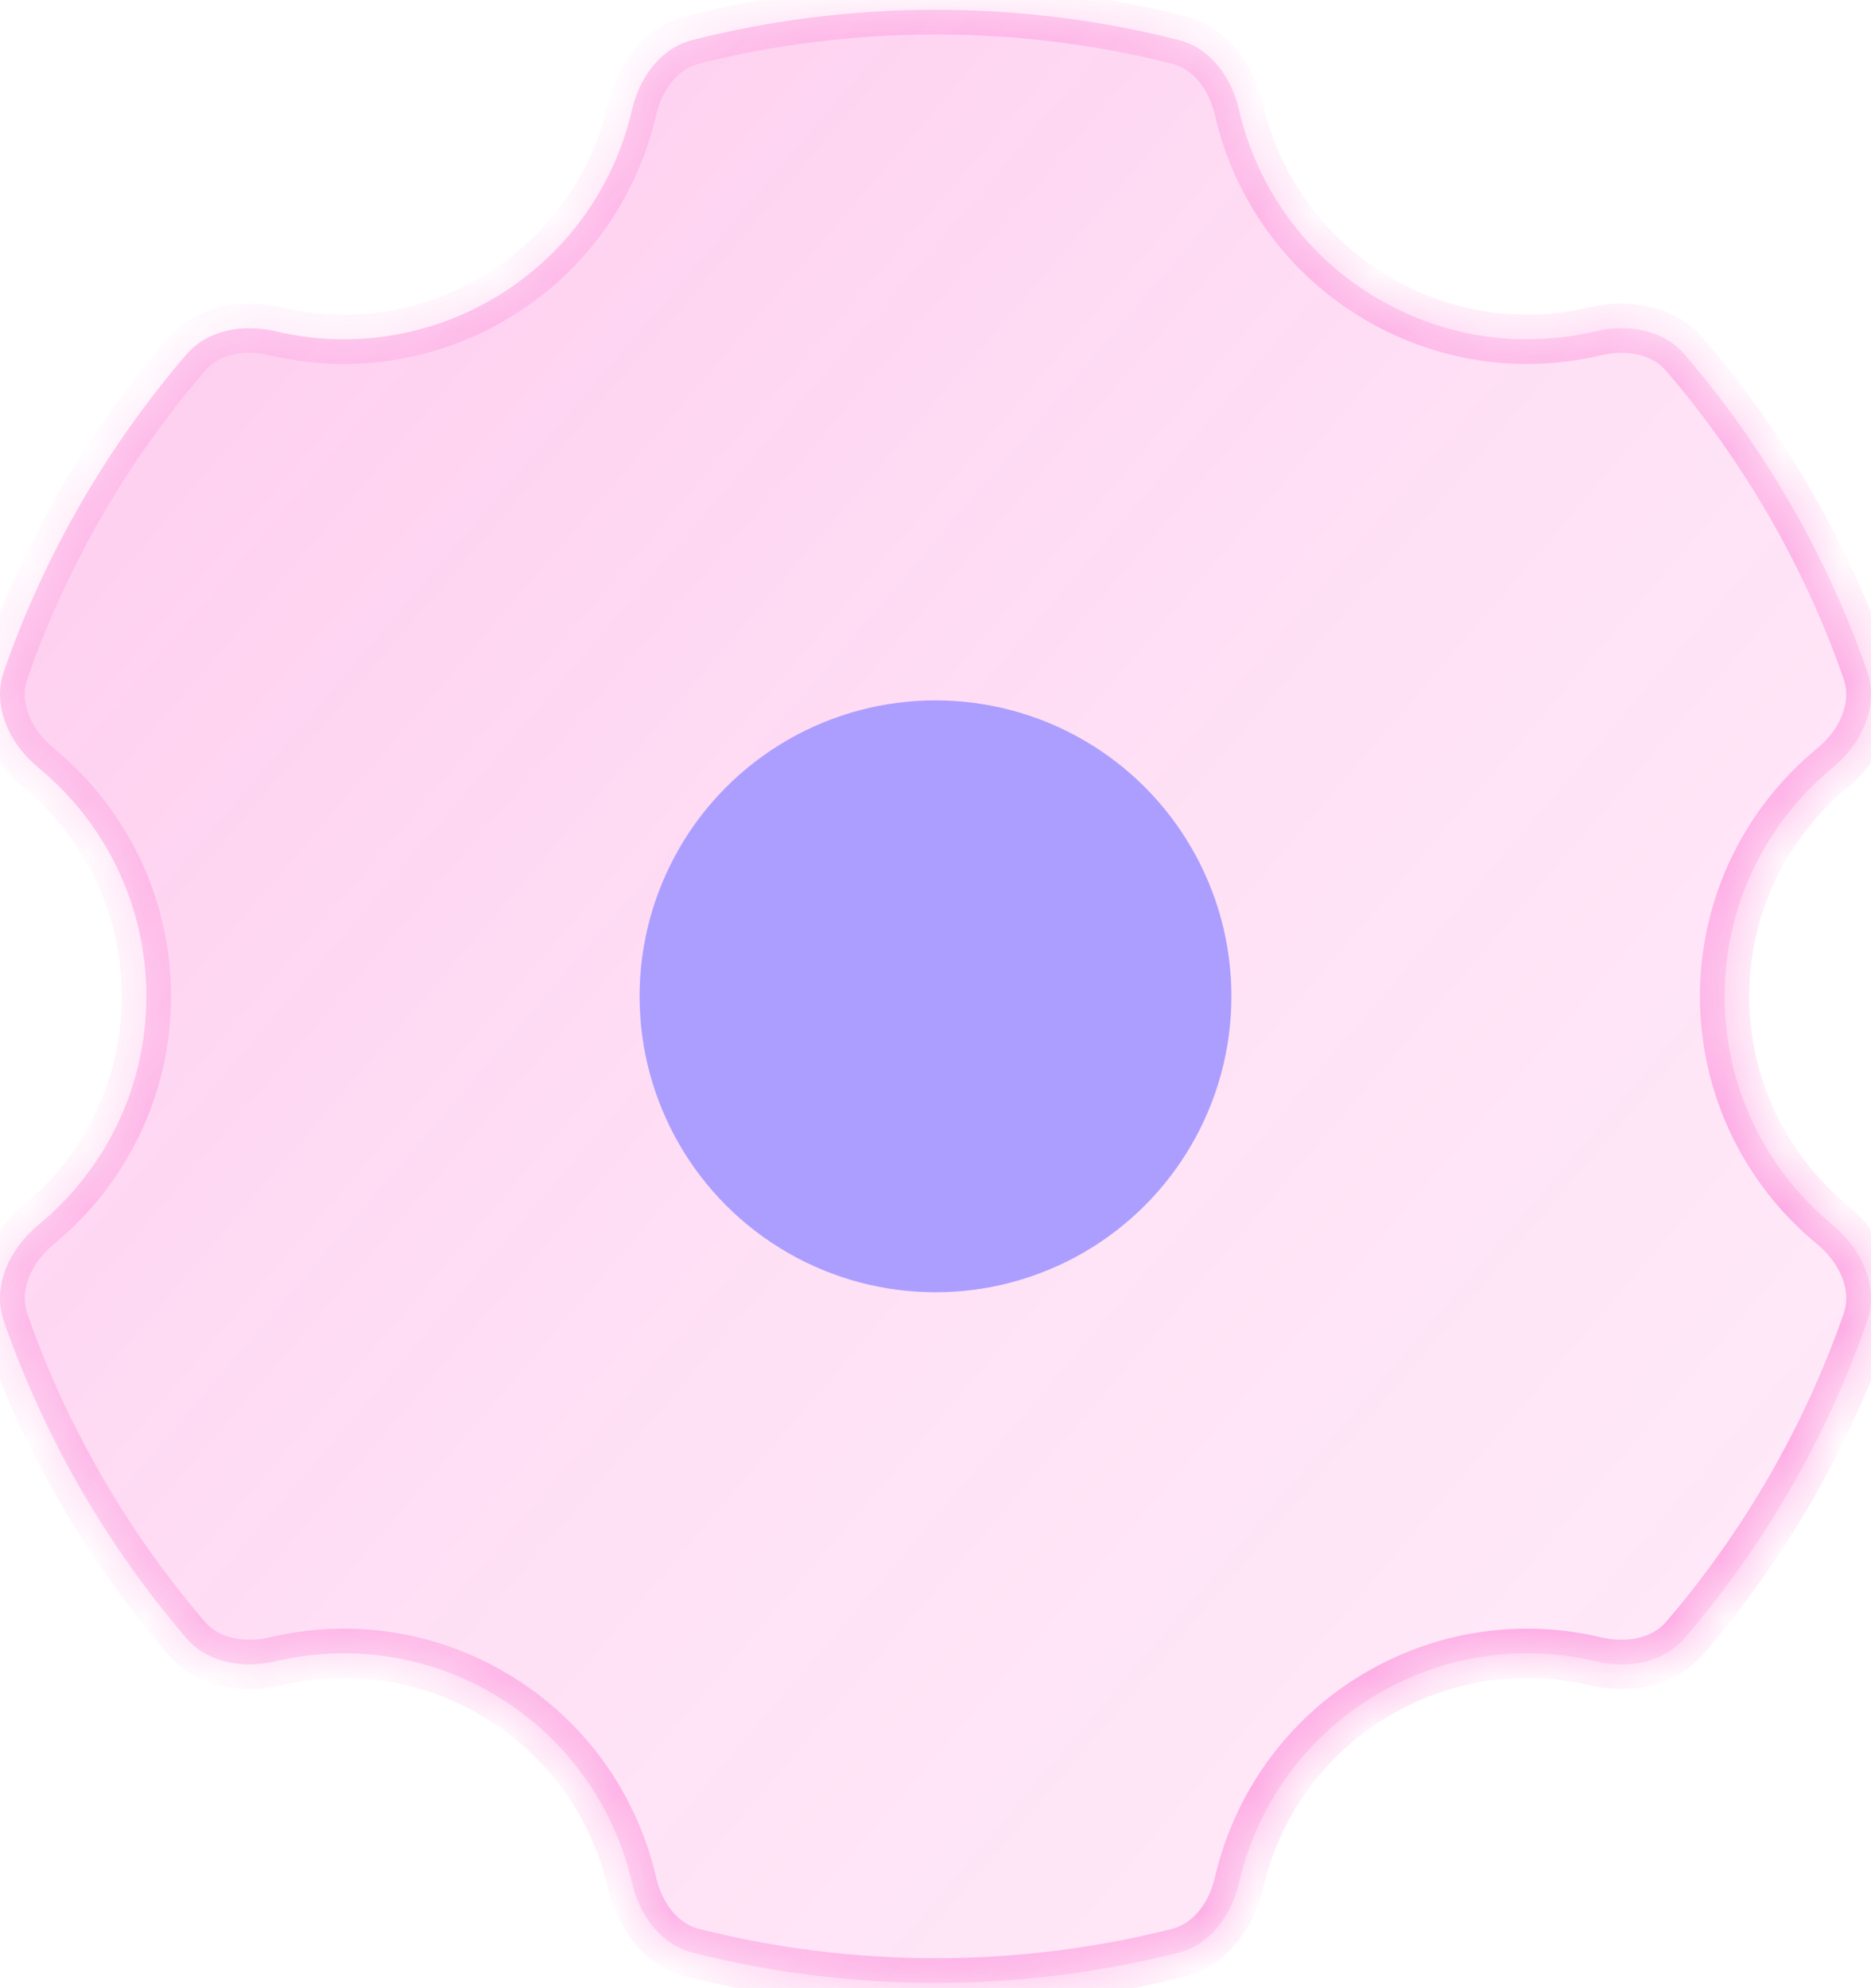
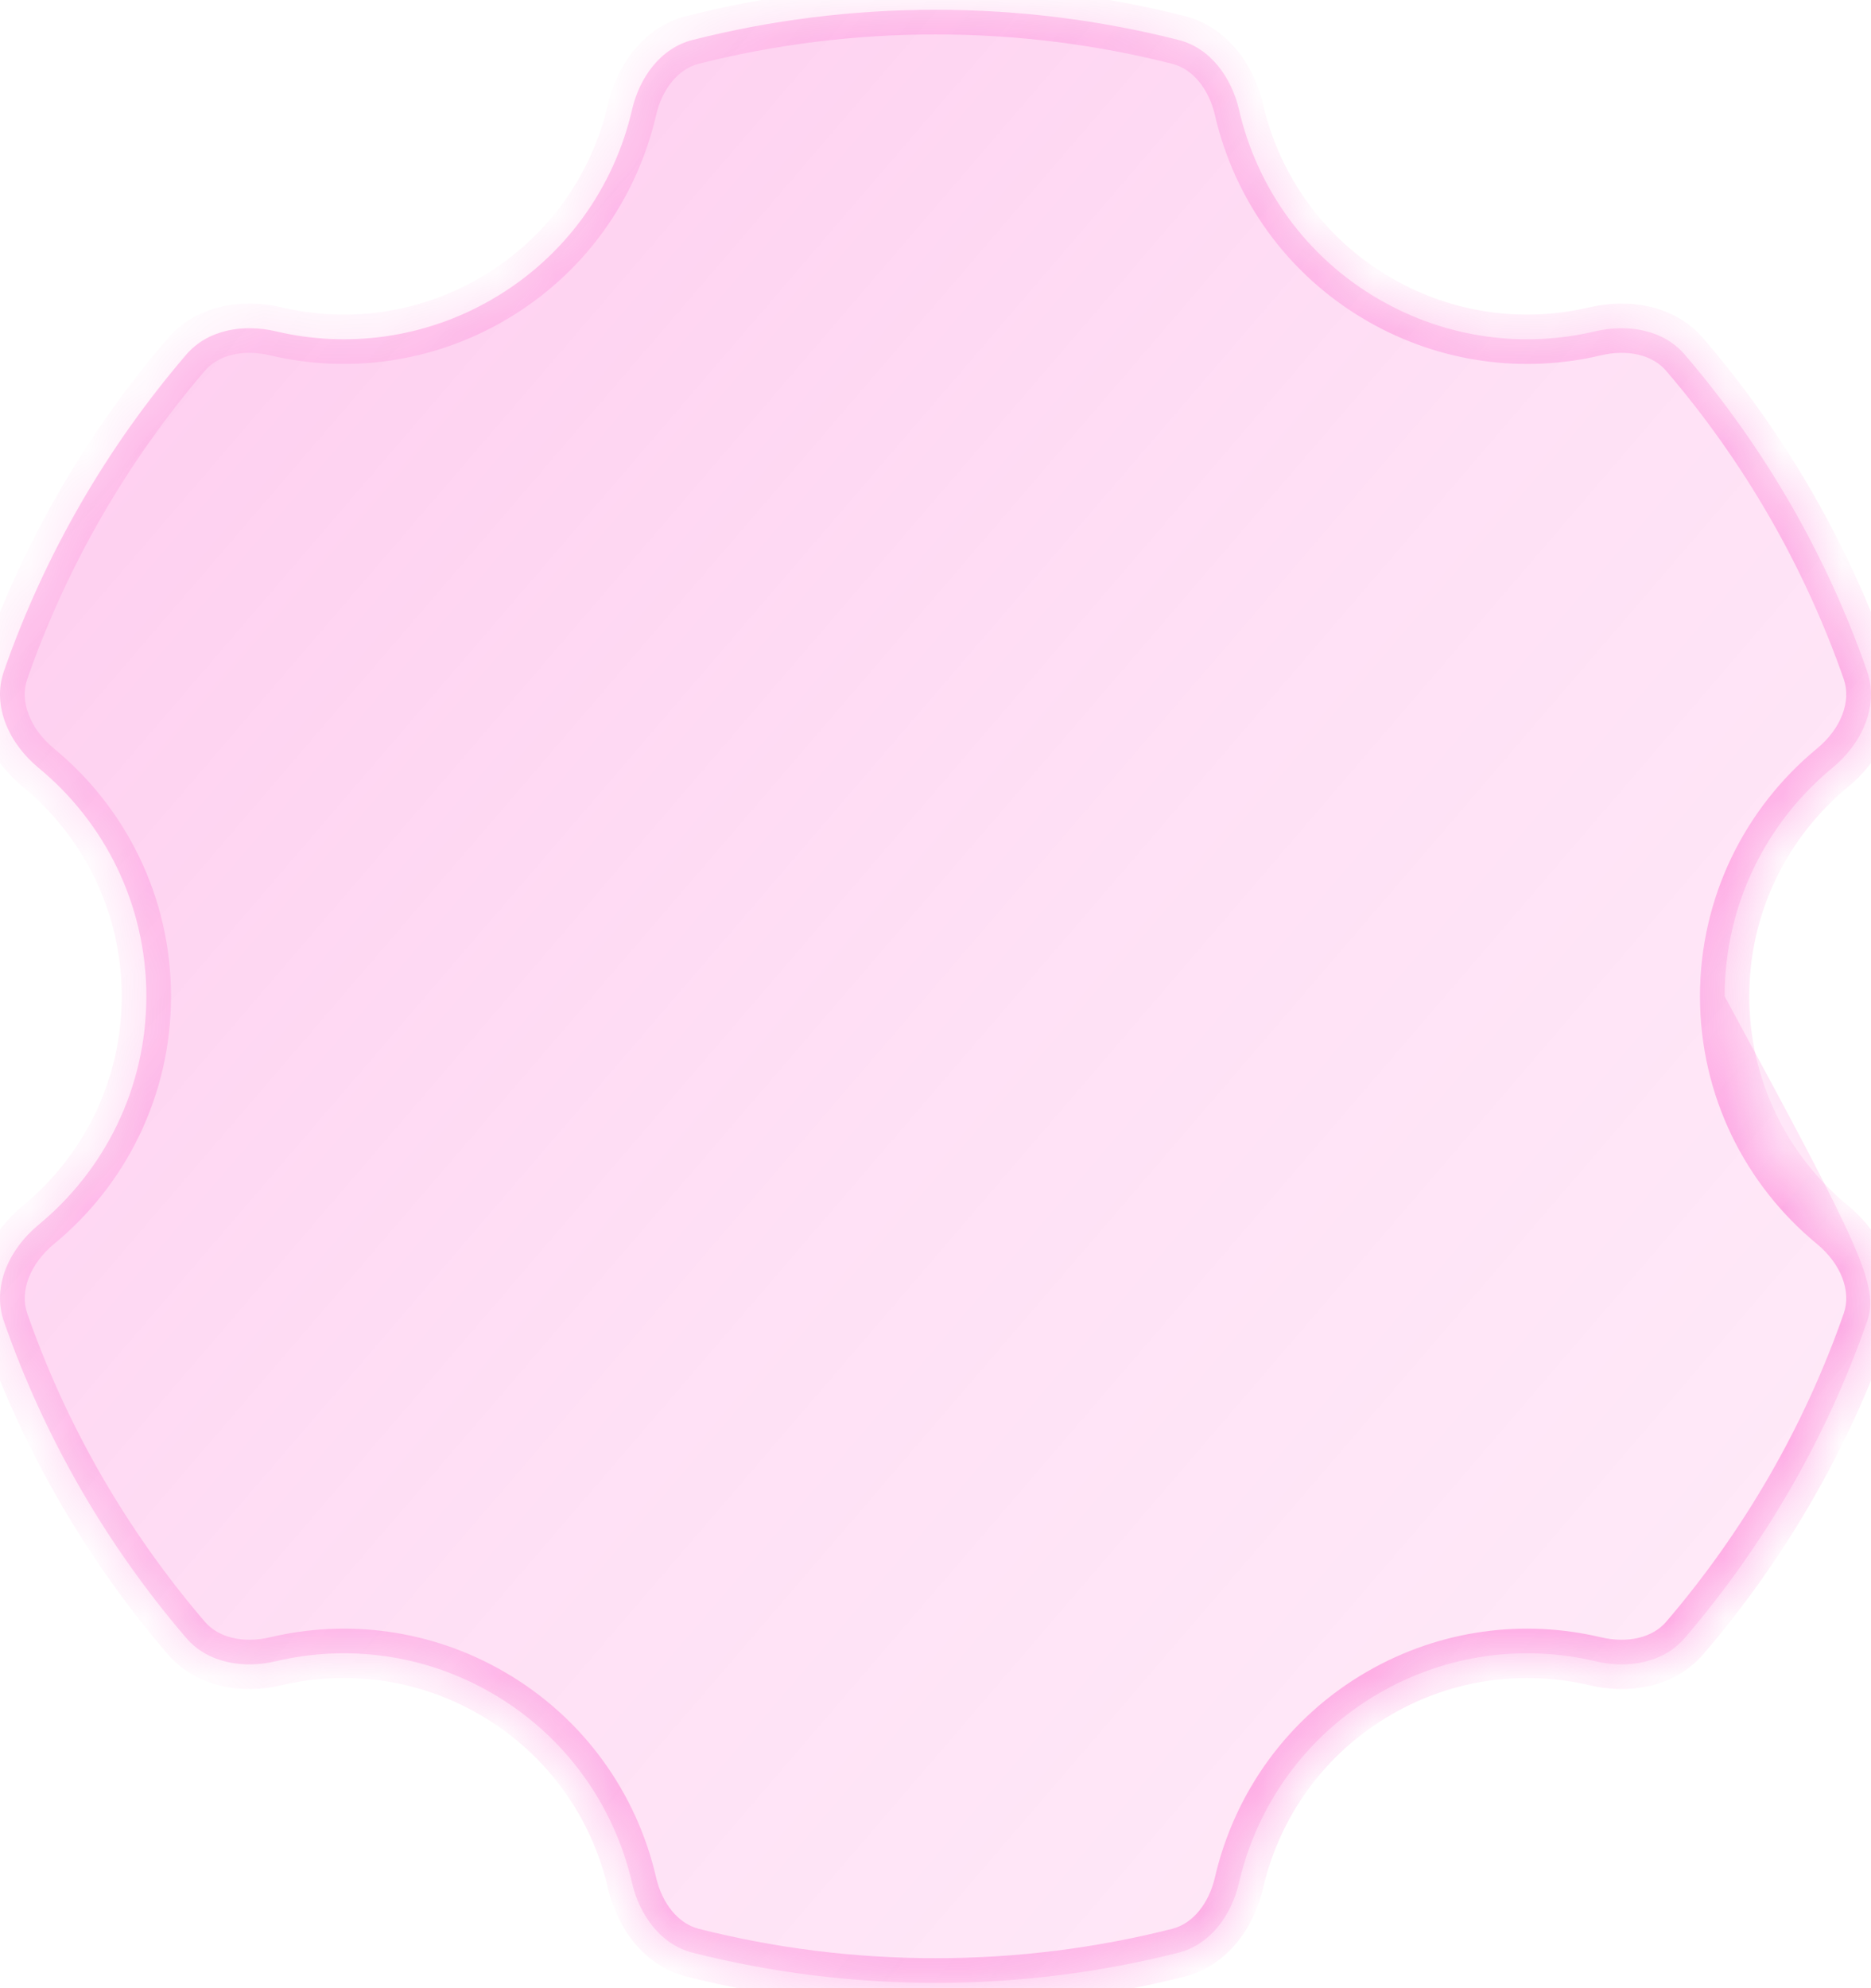
<svg xmlns="http://www.w3.org/2000/svg" xmlns:xlink="http://www.w3.org/1999/xlink" width="32px" height="34px" viewBox="0 0 32 34">
  <title>Resources - Purple</title>
  <defs>
    <linearGradient x1="-24.203%" y1="-40%" x2="149.951%" y2="115.327%" id="linearGradient-1">
      <stop stop-color="#FB00AE" stop-opacity="0.26" offset="0%" />
      <stop stop-color="#FB00AE" stop-opacity="0.12" offset="50.521%" />
      <stop stop-color="#FB00AE" stop-opacity="0.04" offset="100%" />
    </linearGradient>
    <path d="M20.152,0.515 C20.704,0.654 21.063,1.158 21.192,1.713 C21.497,3.032 22.327,4.226 23.592,4.956 C24.755,5.627 26.072,5.785 27.283,5.499 C27.837,5.369 28.446,5.467 28.816,5.899 C30.168,7.477 31.234,9.306 31.932,11.308 C32.144,11.914 31.836,12.555 31.342,12.963 C30.215,13.891 29.497,15.297 29.497,16.871 C29.497,18.445 30.215,19.851 31.342,20.779 C31.836,21.187 32.144,21.828 31.932,22.433 C31.234,24.435 30.168,26.265 28.817,27.842 C28.447,28.274 27.837,28.373 27.284,28.242 C26.073,27.956 24.755,28.114 23.592,28.785 C22.327,29.516 21.496,30.71 21.191,32.029 C21.063,32.584 20.704,33.087 20.152,33.227 C18.824,33.563 17.433,33.742 16,33.742 C14.568,33.742 13.177,33.563 11.849,33.227 C11.297,33.087 10.937,32.584 10.809,32.029 C10.504,30.71 9.673,29.516 8.408,28.785 C7.246,28.114 5.928,27.956 4.717,28.242 C4.163,28.373 3.553,28.274 3.183,27.842 C1.832,26.265 0.766,24.435 0.068,22.433 C-0.144,21.828 0.164,21.187 0.658,20.779 C1.785,19.851 2.503,18.445 2.503,16.871 C2.503,15.297 1.785,13.891 0.658,12.963 C0.164,12.555 -0.144,11.914 0.068,11.308 C0.767,9.306 1.832,7.477 3.184,5.899 C3.554,5.467 4.163,5.369 4.717,5.499 C5.928,5.785 7.246,5.627 8.408,4.956 C9.673,4.226 10.504,3.031 10.809,1.713 C10.937,1.158 11.297,0.654 11.849,0.515 C13.177,0.179 14.567,0 16,0 C17.433,0 18.824,0.179 20.152,0.515 Z" id="path-2" />
    <linearGradient x1="8.261%" y1="15.854%" x2="88.569%" y2="84.594%" id="linearGradient-4">
      <stop stop-color="#FB00AE" stop-opacity="0.15" offset="0%" />
      <stop stop-color="#FB00AE" stop-opacity="0.44" offset="100%" />
    </linearGradient>
  </defs>
  <g id="Page-1" stroke="none" stroke-width="1" fill="none" fill-rule="evenodd">
    <g id="Resources---Purple" transform="translate(-0, 0.167)">
      <g id="Group">
-         <path d="M20.152,0.515 C20.704,0.654 21.063,1.158 21.192,1.713 C21.497,3.032 22.327,4.226 23.592,4.956 C24.755,5.627 26.072,5.785 27.283,5.499 C27.837,5.369 28.446,5.467 28.816,5.899 C30.168,7.477 31.234,9.306 31.932,11.308 C32.144,11.914 31.836,12.555 31.342,12.963 C30.215,13.891 29.497,15.297 29.497,16.871 C29.497,18.445 30.215,19.851 31.342,20.779 C31.836,21.187 32.144,21.828 31.932,22.433 C31.234,24.435 30.168,26.265 28.817,27.842 C28.447,28.274 27.837,28.373 27.284,28.242 C26.073,27.956 24.755,28.114 23.592,28.785 C22.327,29.516 21.496,30.71 21.191,32.029 C21.063,32.584 20.704,33.087 20.152,33.227 C18.824,33.563 17.433,33.742 16,33.742 C14.568,33.742 13.177,33.563 11.849,33.227 C11.297,33.087 10.937,32.584 10.809,32.029 C10.504,30.71 9.673,29.516 8.408,28.785 C7.246,28.114 5.928,27.956 4.717,28.242 C4.163,28.373 3.553,28.274 3.183,27.842 C1.832,26.265 0.766,24.435 0.068,22.433 C-0.144,21.828 0.164,21.187 0.658,20.779 C1.785,19.851 2.503,18.445 2.503,16.871 C2.503,15.297 1.785,13.891 0.658,12.963 C0.164,12.555 -0.144,11.914 0.068,11.308 C0.767,9.306 1.832,7.477 3.184,5.899 C3.554,5.467 4.163,5.369 4.717,5.499 C5.928,5.785 7.246,5.627 8.408,4.956 C9.673,4.226 10.504,3.031 10.809,1.713 C10.937,1.158 11.297,0.654 11.849,0.515 C13.177,0.179 14.567,0 16,0 C17.433,0 18.824,0.179 20.152,0.515 Z" id="Path" fill="url(#linearGradient-1)" />
+         <path d="M20.152,0.515 C20.704,0.654 21.063,1.158 21.192,1.713 C21.497,3.032 22.327,4.226 23.592,4.956 C24.755,5.627 26.072,5.785 27.283,5.499 C27.837,5.369 28.446,5.467 28.816,5.899 C30.168,7.477 31.234,9.306 31.932,11.308 C32.144,11.914 31.836,12.555 31.342,12.963 C30.215,13.891 29.497,15.297 29.497,16.871 C31.836,21.187 32.144,21.828 31.932,22.433 C31.234,24.435 30.168,26.265 28.817,27.842 C28.447,28.274 27.837,28.373 27.284,28.242 C26.073,27.956 24.755,28.114 23.592,28.785 C22.327,29.516 21.496,30.71 21.191,32.029 C21.063,32.584 20.704,33.087 20.152,33.227 C18.824,33.563 17.433,33.742 16,33.742 C14.568,33.742 13.177,33.563 11.849,33.227 C11.297,33.087 10.937,32.584 10.809,32.029 C10.504,30.71 9.673,29.516 8.408,28.785 C7.246,28.114 5.928,27.956 4.717,28.242 C4.163,28.373 3.553,28.274 3.183,27.842 C1.832,26.265 0.766,24.435 0.068,22.433 C-0.144,21.828 0.164,21.187 0.658,20.779 C1.785,19.851 2.503,18.445 2.503,16.871 C2.503,15.297 1.785,13.891 0.658,12.963 C0.164,12.555 -0.144,11.914 0.068,11.308 C0.767,9.306 1.832,7.477 3.184,5.899 C3.554,5.467 4.163,5.369 4.717,5.499 C5.928,5.785 7.246,5.627 8.408,4.956 C9.673,4.226 10.504,3.031 10.809,1.713 C10.937,1.158 11.297,0.654 11.849,0.515 C13.177,0.179 14.567,0 16,0 C17.433,0 18.824,0.179 20.152,0.515 Z" id="Path" fill="url(#linearGradient-1)" />
        <g id="Clipped">
          <mask id="mask-3" fill="white">
            <use xlink:href="#path-2" />
          </mask>
          <g id="Path" />
          <path d="M23.592,4.956 L23.803,4.59 L23.803,4.59 L23.592,4.956 Z M23.592,28.785 L23.381,28.42 L23.592,28.785 Z M8.408,28.785 L8.197,29.151 L8.197,29.151 L8.408,28.785 Z M8.408,4.956 L8.619,5.321 L8.619,5.321 L8.408,4.956 Z M10.809,1.713 L11.22,1.808 L10.809,1.713 Z M0.658,12.963 L0.927,12.637 L0.658,12.963 Z M4.717,28.242 L4.62,27.832 L4.717,28.242 Z M3.183,27.842 L3.504,27.567 L3.183,27.842 Z M11.849,33.227 L11.745,33.636 L11.849,33.227 Z M10.809,32.029 L10.398,32.124 L10.809,32.029 Z M20.152,33.227 L20.048,32.818 L20.152,33.227 Z M28.817,27.842 L29.137,28.116 L28.817,27.842 Z M31.932,11.308 L31.534,11.447 L31.932,11.308 Z M31.342,12.963 L31.61,13.288 L31.342,12.963 Z M0.068,22.433 L-0.33,22.572 L0.068,22.433 Z M0.658,20.779 L0.927,21.104 L0.658,20.779 Z M27.283,5.499 L27.38,5.91 L27.283,5.499 Z M28.816,5.899 L28.496,6.174 L28.816,5.899 Z M31.342,20.779 L31.61,20.453 L31.342,20.779 Z M31.932,22.433 L31.534,22.294 L31.932,22.433 Z M21.192,1.713 L20.781,1.808 L21.192,1.713 Z M20.152,0.515 L20.048,0.924 L20.152,0.515 Z M20.781,1.808 C21.111,3.236 22.011,4.53 23.381,5.321 L23.803,4.59 C22.643,3.921 21.882,2.827 21.602,1.617 L20.781,1.808 Z M23.381,5.321 C24.64,6.048 26.069,6.219 27.38,5.91 L27.186,5.088 C26.076,5.35 24.869,5.206 23.803,4.59 L23.381,5.321 Z M32.331,11.169 C31.614,9.117 30.522,7.241 29.137,5.625 L28.496,6.174 C29.814,7.712 30.853,9.496 31.534,11.447 L32.331,11.169 Z M29.918,16.871 C29.918,15.428 30.576,14.14 31.61,13.288 L31.073,12.637 C29.854,13.642 29.075,15.166 29.075,16.871 L29.918,16.871 Z M31.61,20.453 C30.576,19.602 29.918,18.313 29.918,16.871 L29.075,16.871 C29.075,18.576 29.854,20.099 31.073,21.104 L31.61,20.453 Z M29.137,28.116 C30.522,26.5 31.614,24.624 32.331,22.572 L31.534,22.294 C30.853,24.245 29.814,26.029 28.497,27.567 L29.137,28.116 Z M23.803,29.151 C24.869,28.535 26.076,28.391 27.187,28.653 L27.38,27.832 C26.069,27.522 24.64,27.693 23.381,28.42 L23.803,29.151 Z M21.602,32.124 C21.882,30.914 22.643,29.82 23.803,29.151 L23.381,28.42 C22.011,29.211 21.111,30.506 20.78,31.934 L21.602,32.124 Z M16,34.163 C17.468,34.163 18.893,33.98 20.255,33.636 L20.048,32.818 C18.754,33.146 17.397,33.32 16,33.32 L16,34.163 Z M11.745,33.636 C13.107,33.98 14.532,34.163 16,34.163 L16,33.32 C14.603,33.32 13.247,33.146 11.952,32.818 L11.745,33.636 Z M8.197,29.151 C9.357,29.82 10.118,30.914 10.398,32.124 L11.22,31.934 C10.89,30.506 9.99,29.211 8.619,28.42 L8.197,29.151 Z M4.813,28.653 C5.924,28.391 7.132,28.535 8.197,29.151 L8.619,28.42 C7.36,27.693 5.931,27.522 4.62,27.832 L4.813,28.653 Z M-0.33,22.572 C0.386,24.624 1.478,26.5 2.863,28.116 L3.504,27.567 C2.186,26.029 1.147,24.245 0.466,22.294 L-0.33,22.572 Z M2.082,16.871 C2.082,18.313 1.424,19.602 0.39,20.453 L0.927,21.104 C2.146,20.099 2.925,18.576 2.925,16.871 L2.082,16.871 Z M0.39,13.288 C1.424,14.14 2.082,15.428 2.082,16.871 L2.925,16.871 C2.925,15.166 2.146,13.642 0.927,12.637 L0.39,13.288 Z M2.863,5.625 C1.478,7.241 0.386,9.117 -0.33,11.169 L0.466,11.447 C1.147,9.496 2.186,7.712 3.504,6.174 L2.863,5.625 Z M8.197,4.59 C7.132,5.206 5.924,5.35 4.814,5.088 L4.62,5.91 C5.931,6.219 7.36,6.048 8.619,5.321 L8.197,4.59 Z M10.398,1.617 C10.118,2.827 9.357,3.921 8.197,4.59 L8.619,5.321 C9.99,4.53 10.889,3.236 11.22,1.808 L10.398,1.617 Z M16,-0.422 C14.532,-0.422 13.107,-0.239 11.745,0.106 L11.952,0.923 C13.247,0.596 14.603,0.422 16,0.422 L16,-0.422 Z M20.255,0.106 C18.894,-0.239 17.468,-0.422 16,-0.422 L16,0.422 C17.398,0.422 18.754,0.596 20.048,0.924 L20.255,0.106 Z M11.22,1.808 C11.326,1.347 11.605,1.011 11.952,0.923 L11.745,0.106 C10.988,0.297 10.548,0.969 10.398,1.617 L11.22,1.808 Z M0.927,12.637 C0.512,12.295 0.334,11.826 0.466,11.447 L-0.33,11.169 C-0.621,12.001 -0.184,12.815 0.39,13.288 L0.927,12.637 Z M4.62,27.832 C4.16,27.94 3.737,27.839 3.504,27.567 L2.863,28.116 C3.37,28.708 4.166,28.805 4.813,28.653 L4.62,27.832 Z M11.952,32.818 C11.605,32.73 11.326,32.395 11.22,31.934 L10.398,32.124 C10.548,32.773 10.988,33.444 11.745,33.636 L11.952,32.818 Z M20.78,31.934 C20.674,32.395 20.395,32.73 20.048,32.818 L20.255,33.636 C21.012,33.444 21.452,32.773 21.602,32.124 L20.78,31.934 Z M28.497,27.567 C28.264,27.839 27.84,27.94 27.38,27.832 L27.187,28.653 C27.834,28.805 28.63,28.708 29.137,28.116 L28.497,27.567 Z M31.534,11.447 C31.666,11.826 31.489,12.295 31.073,12.637 L31.61,13.288 C32.184,12.815 32.621,12.001 32.331,11.169 L31.534,11.447 Z M0.466,22.294 C0.334,21.916 0.512,21.446 0.927,21.104 L0.39,20.453 C-0.184,20.927 -0.621,21.74 -0.33,22.572 L0.466,22.294 Z M27.38,5.91 C27.839,5.801 28.263,5.902 28.496,6.174 L29.137,5.625 C28.63,5.033 27.834,4.936 27.186,5.088 L27.38,5.91 Z M3.504,6.174 C3.737,5.902 4.161,5.801 4.62,5.91 L4.814,5.088 C4.166,4.936 3.371,5.033 2.863,5.625 L3.504,6.174 Z M31.073,21.104 C31.489,21.446 31.666,21.916 31.534,22.294 L32.331,22.572 C32.621,21.74 32.184,20.927 31.61,20.453 L31.073,21.104 Z M21.602,1.617 C21.452,0.969 21.012,0.297 20.255,0.106 L20.048,0.924 C20.396,1.011 20.674,1.347 20.781,1.808 L21.602,1.617 Z" id="Shape" fill-opacity="0.7" fill="url(#linearGradient-4)" fill-rule="nonzero" mask="url(#mask-3)" />
        </g>
      </g>
-       <circle id="Oval" fill="#AC9EFF" fill-rule="nonzero" transform="translate(16, 16.871) scale(-1, 1) translate(-16, -16.871) " cx="16" cy="16.871" r="5.061" />
    </g>
  </g>
</svg>